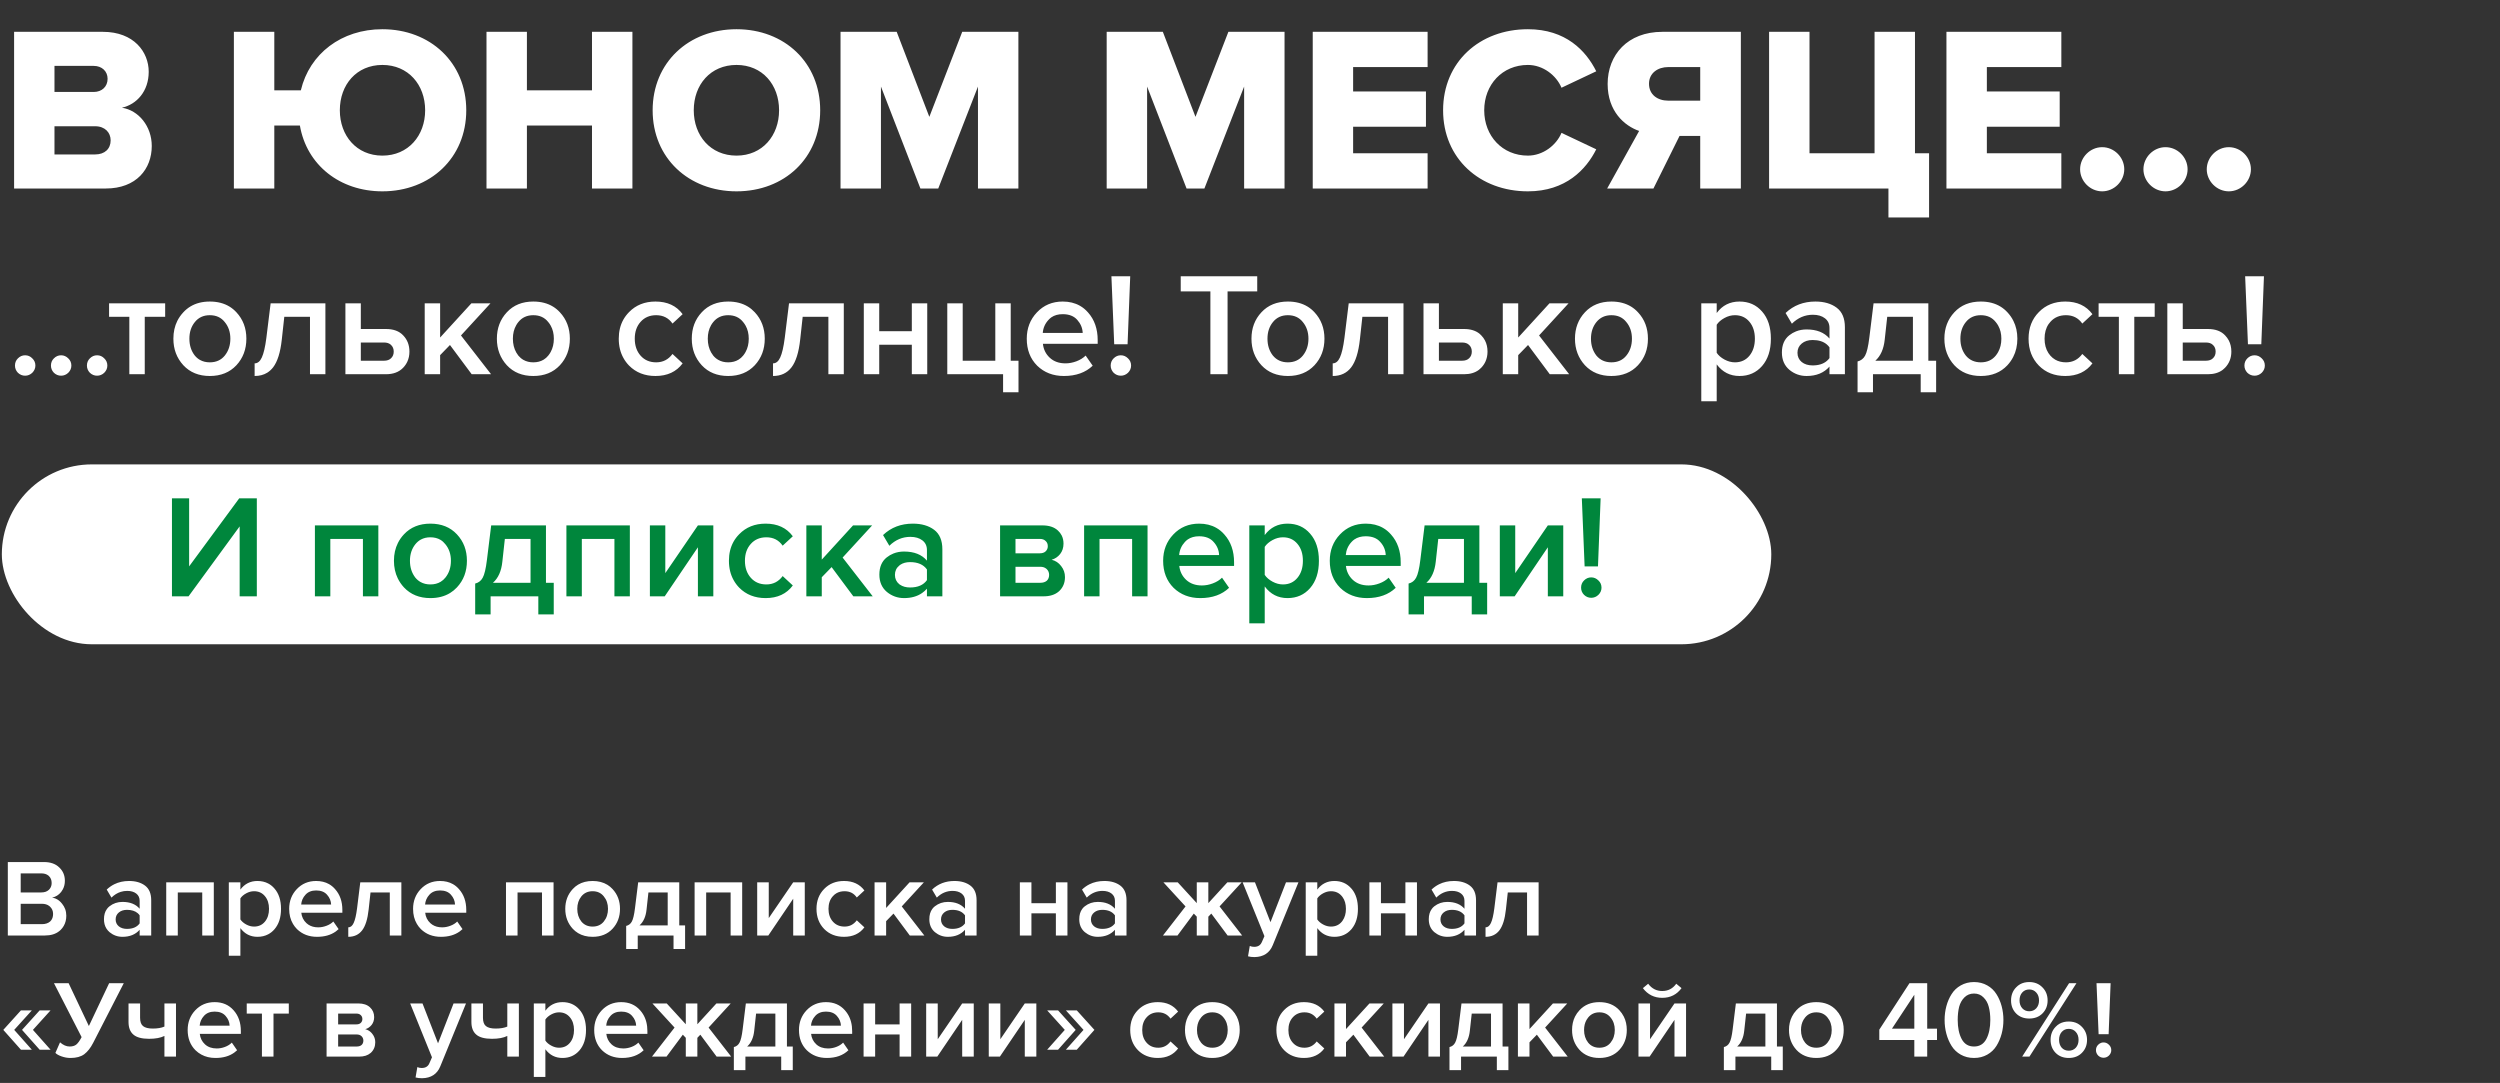
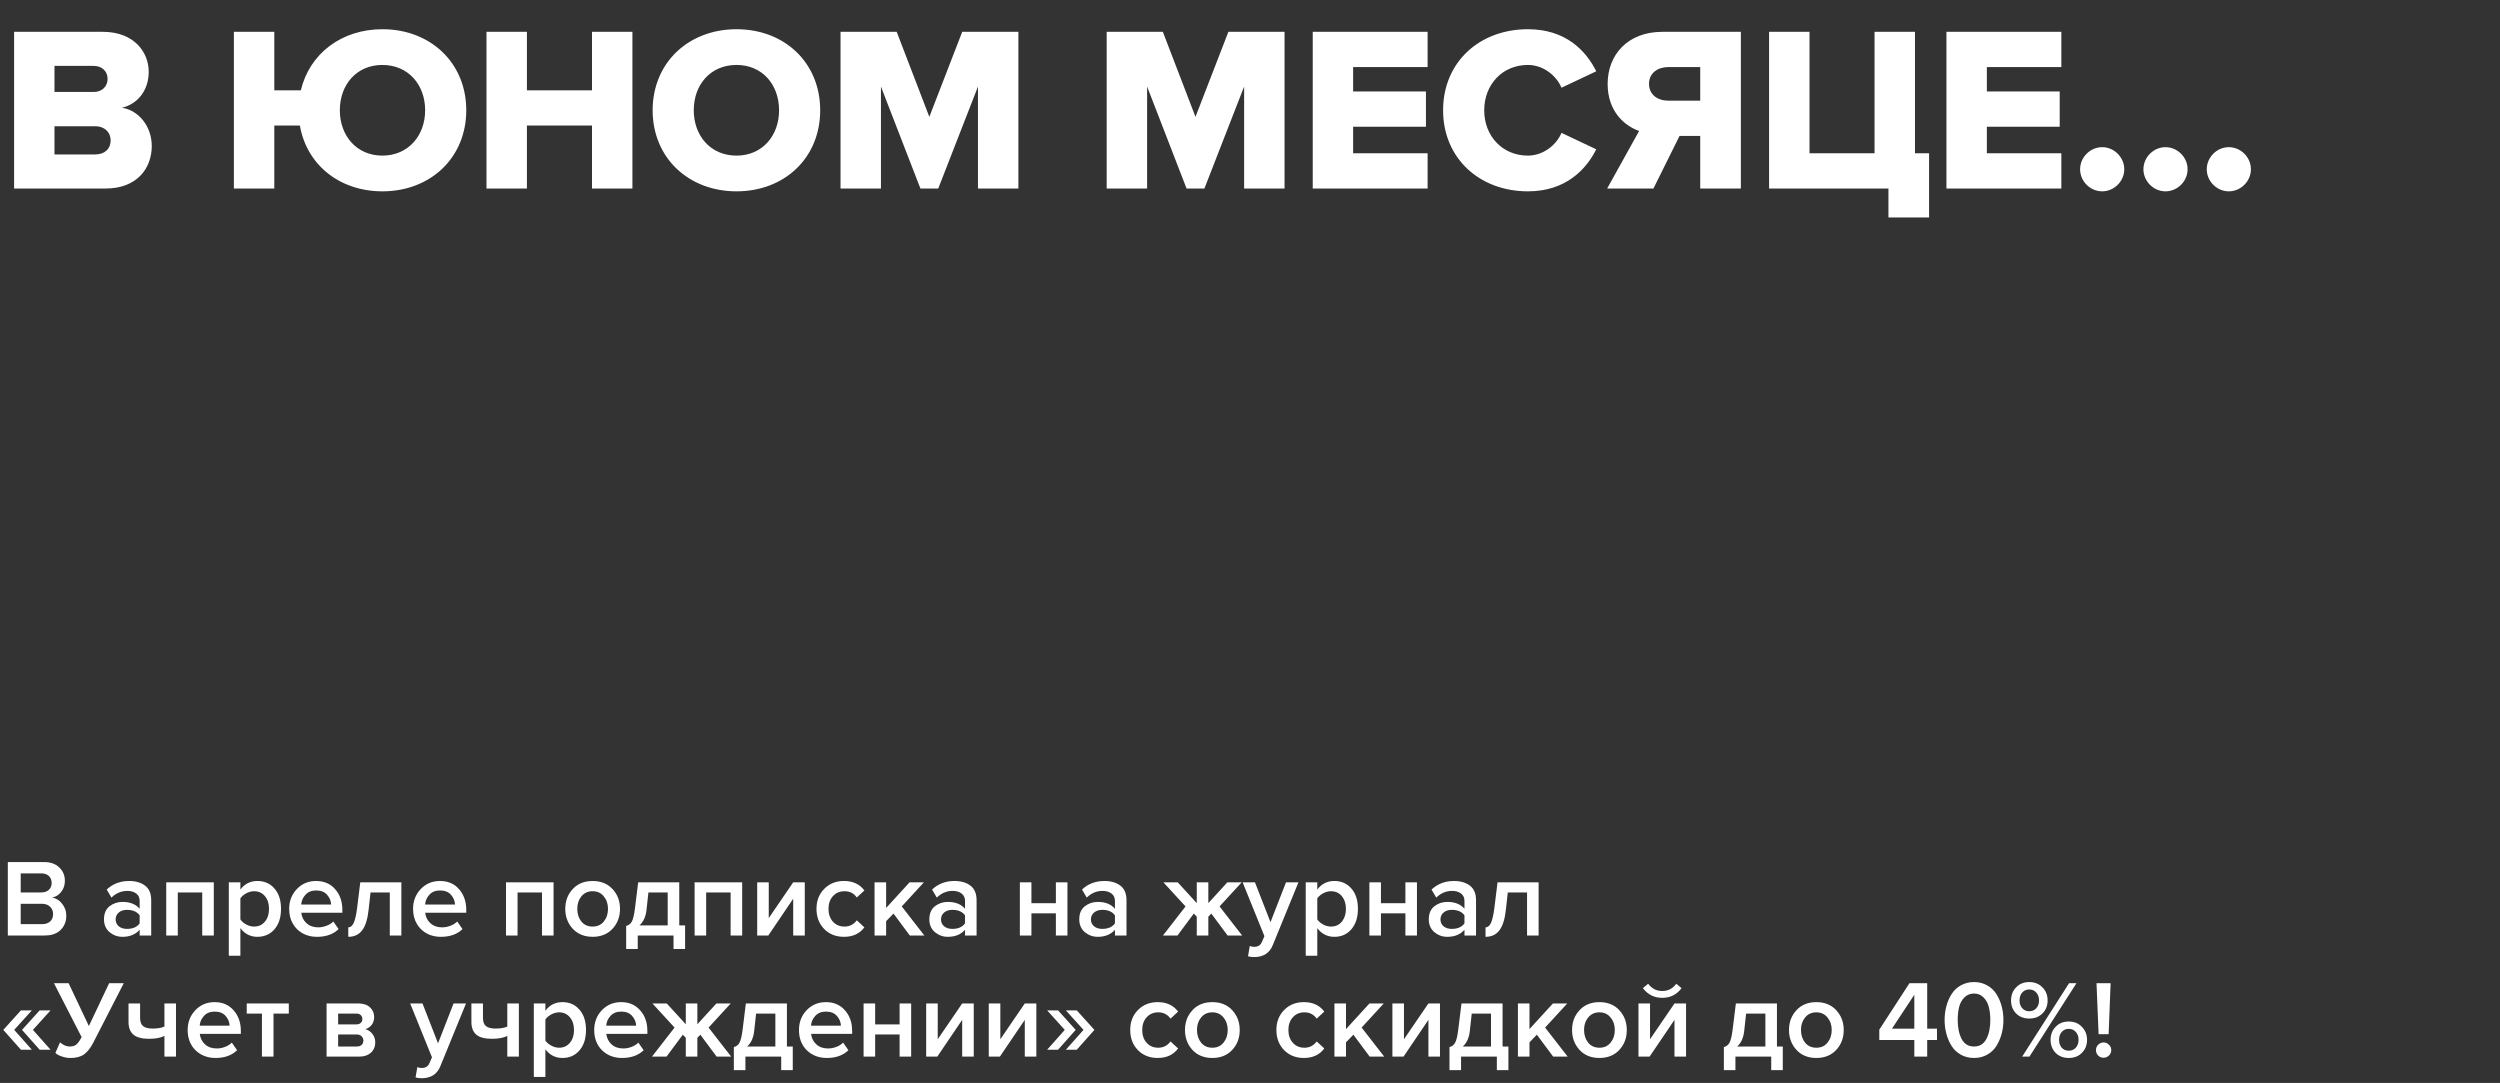
<svg xmlns="http://www.w3.org/2000/svg" width="681" height="295" viewBox="0 0 681 295" fill="none">
  <rect x="0" y="0" width="681" height="295" fill="#333333" stroke="none" />
  <desc>
			Created with Pixso.
	</desc>
  <defs />
  <path id="В апреле подписка на журнал «Учет в учреждении» со скидкой до 40%!" d="M2.13 254.83L12.24 254.83Q14.66 254.83 16.14 253.64Q16.32 253.49 16.5 253.33Q17.02 252.82 17.36 252.22Q18.06 251.02 18.06 249.43Q18.06 248.47 17.75 247.63Q17.46 246.86 16.92 246.19Q16.16 245.2 15.16 244.78Q14.7 244.58 14.19 244.51C15.17 244.31 15.99 243.8 16.65 242.98Q16.92 242.63 17.12 242.25Q17.67 241.23 17.67 239.92C17.67 238.46 17.16 237.25 16.14 236.29C15.14 235.31 13.75 234.82 11.97 234.82L2.13 234.82L2.13 254.83ZM13.32 242.38C12.82 242.86 12.13 243.1 11.25 243.1L5.64 243.1L5.64 237.91L11.25 237.91Q12.42 237.91 13.15 238.48Q13.23 238.55 13.32 238.63C13.82 239.11 14.07 239.74 14.07 240.52Q14.07 241.25 13.75 241.82Q13.58 242.12 13.32 242.38ZM38.04 254.83L41.19 254.83L41.19 245.23C41.19 243.41 40.63 242.08 39.51 241.24C38.39 240.4 36.94 239.98 35.16 239.98Q32.91 239.98 31.11 240.88Q30.01 241.43 29.07 242.32L30.36 244.51Q31.52 243.37 32.9 242.94Q33.74 242.68 34.65 242.68Q36.18 242.68 37.11 243.4C37.73 243.88 38.04 244.54 38.04 245.38L38.04 247.54C36.98 246.3 35.42 245.68 33.36 245.68C32.02 245.68 30.84 246.08 29.82 246.88Q29.43 247.19 29.14 247.59Q28.32 248.68 28.32 250.39Q28.32 251.88 28.99 252.94Q29.34 253.49 29.85 253.93C30.87 254.77 32.04 255.19 33.36 255.19C35.36 255.19 36.92 254.55 38.04 253.27L38.04 254.83ZM65.48 252.82C66.66 254.4 68.21 255.19 70.13 255.19Q71.77 255.19 73.06 254.5Q74 254.01 74.75 253.15C75.95 251.77 76.55 249.91 76.55 247.57C76.55 245.23 75.95 243.38 74.75 242.02Q74 241.15 73.06 240.66Q71.77 239.98 70.13 239.98C68.19 239.98 66.64 240.76 65.48 242.32L65.48 240.34L62.33 240.34L62.33 260.35L65.48 260.35L65.48 252.82ZM80.9 253.09C82.34 254.49 84.16 255.19 86.36 255.19Q89.43 255.19 91.46 253.74Q91.87 253.44 92.24 253.09L90.8 251.02C90.3 251.52 89.67 251.91 88.91 252.19C88.17 252.47 87.43 252.61 86.69 252.61Q85.11 252.61 84.01 251.88Q83.73 251.7 83.48 251.47C82.66 250.71 82.19 249.76 82.07 248.62L93.26 248.62L93.26 247.87C93.26 245.57 92.6 243.68 91.28 242.2Q90.54 241.35 89.62 240.83Q88.11 239.98 86.12 239.98C84 239.98 82.24 240.72 80.84 242.2C79.46 243.66 78.77 245.45 78.77 247.57Q78.77 249.93 79.81 251.68Q80.26 252.44 80.9 253.09ZM114.65 253.09C116.09 254.49 117.91 255.19 120.11 255.19Q123.18 255.19 125.21 253.74Q125.62 253.44 125.99 253.09L124.55 251.02C124.05 251.52 123.42 251.91 122.66 252.19C121.92 252.47 121.18 252.61 120.44 252.61Q118.86 252.61 117.76 251.88Q117.48 251.7 117.23 251.47C116.41 250.71 115.94 249.76 115.82 248.62L127.01 248.62L127.01 247.87C127.01 245.57 126.35 243.68 125.03 242.2Q124.29 241.35 123.37 240.83Q121.86 239.98 119.87 239.98C117.75 239.98 115.99 240.72 114.59 242.2C113.21 243.66 112.52 245.45 112.52 247.57Q112.52 249.93 113.56 251.68Q114.01 252.44 114.65 253.09ZM157.47 254.18Q159.14 255.19 161.42 255.19C163.68 255.19 165.49 254.46 166.85 253C168.21 251.54 168.89 249.73 168.89 247.57C168.89 245.43 168.21 243.63 166.85 242.17Q166.22 241.49 165.46 241.02Q163.76 239.98 161.42 239.98Q159.14 239.98 157.47 240.98Q156.67 241.46 156.02 242.17C154.66 243.63 153.98 245.43 153.98 247.57C153.98 249.71 154.66 251.52 156.02 253Q156.67 253.7 157.47 254.18ZM224.51 253.06C225.91 254.48 227.71 255.19 229.91 255.19C232.33 255.19 234.18 254.33 235.46 252.61L233.39 250.69Q232.72 251.59 231.83 252.02Q231.03 252.4 230.06 252.4C228.74 252.4 227.68 251.95 226.88 251.05C226.08 250.15 225.68 248.99 225.68 247.57C225.68 246.15 226.08 245 226.88 244.12Q227.32 243.62 227.86 243.31Q228.81 242.77 230.06 242.77Q231.18 242.77 232.04 243.23Q232.82 243.66 233.39 244.48L235.46 242.56C234.18 240.84 232.33 239.98 229.91 239.98C227.71 239.98 225.91 240.7 224.51 242.14C223.11 243.56 222.41 245.37 222.41 247.57C222.41 249.79 223.11 251.62 224.51 253.06ZM262.87 254.83L266.02 254.83L266.02 245.23C266.02 243.41 265.46 242.08 264.34 241.24C263.22 240.4 261.77 239.98 259.99 239.98C257.57 239.98 255.54 240.76 253.9 242.32L255.19 244.51C256.43 243.29 257.86 242.68 259.48 242.68C260.5 242.68 261.32 242.92 261.94 243.4C262.56 243.88 262.87 244.54 262.87 245.38L262.87 247.54C261.81 246.3 260.25 245.68 258.19 245.68C256.85 245.68 255.67 246.08 254.65 246.88Q254.25 247.19 253.96 247.59Q253.15 248.68 253.15 250.39C253.15 251.89 253.66 253.07 254.68 253.93C255.7 254.77 256.87 255.19 258.19 255.19C260.19 255.19 261.75 254.55 262.87 253.27L262.87 254.83ZM303.71 254.83L306.86 254.83L306.86 245.23C306.86 243.41 306.3 242.08 305.18 241.24C304.06 240.4 302.61 239.98 300.83 239.98Q298.57 239.98 296.77 240.88Q295.67 241.43 294.74 242.32L296.03 244.51C297.27 243.29 298.7 242.68 300.32 242.68C301.34 242.68 302.16 242.92 302.78 243.4C303.4 243.88 303.71 244.54 303.71 245.38L303.71 247.54C302.65 246.3 301.09 245.68 299.03 245.68C297.69 245.68 296.51 246.08 295.49 246.88Q295.09 247.19 294.8 247.59Q293.99 248.68 293.99 250.39C293.99 251.89 294.5 253.07 295.52 253.93C296.54 254.77 297.71 255.19 299.03 255.19C301.03 255.19 302.59 254.55 303.71 253.27L303.71 254.83ZM358.83 252.82C360.01 254.4 361.56 255.19 363.48 255.19C365.38 255.19 366.92 254.51 368.1 253.15Q368.19 253.04 368.27 252.94Q369.9 250.9 369.9 247.57Q369.9 244.21 368.26 242.2Q368.18 242.11 368.1 242.02C366.92 240.66 365.38 239.98 363.48 239.98C361.54 239.98 359.99 240.76 358.83 242.32L358.83 240.34L355.68 240.34L355.68 260.35L358.83 260.35L358.83 252.82ZM398.92 254.83L402.07 254.83L402.07 245.23C402.07 243.41 401.51 242.08 400.39 241.24C399.27 240.4 397.82 239.98 396.04 239.98Q393.79 239.98 391.99 240.88Q390.89 241.43 389.95 242.32L391.24 244.51C392.48 243.29 393.91 242.68 395.53 242.68C396.55 242.68 397.37 242.92 397.99 243.4C398.61 243.88 398.92 244.54 398.92 245.38L398.92 247.54C397.86 246.3 396.3 245.68 394.24 245.68C392.9 245.68 391.72 246.08 390.7 246.88Q390.31 247.19 390.02 247.59Q389.2 248.68 389.2 250.39C389.2 251.89 389.71 253.07 390.73 253.93C391.75 254.77 392.92 255.19 394.24 255.19C396.24 255.19 397.8 254.55 398.92 253.27L398.92 254.83ZM55.09 254.83L58.24 254.83L58.24 240.34L45.28 240.34L45.28 254.83L48.43 254.83L48.43 243.1L55.09 243.1L55.09 254.83ZM94.87 252.61L94.87 255.19C96.49 255.19 97.75 254.6 98.65 253.42C99.55 252.24 100.14 250.35 100.42 247.75L100.93 243.1L106.18 243.1L106.18 254.83L109.33 254.83L109.33 240.34L98.14 240.34L97.27 247.39C97.03 249.27 96.72 250.61 96.34 251.41C95.98 252.21 95.49 252.61 94.87 252.61ZM147.64 254.83L150.79 254.83L150.79 240.34L137.83 240.34L137.83 254.83L140.98 254.83L140.98 243.1L147.64 243.1L147.64 254.83ZM170.57 252.22L170.57 258.51L173.72 258.51L173.72 254.83L183.47 254.83L183.47 258.51L186.62 258.51L186.62 252.07L185.03 252.07L185.03 240.34L173.84 240.34L172.97 247.39C172.75 249.19 172.46 250.41 172.1 251.05C171.76 251.67 171.25 252.06 170.57 252.22ZM199.02 254.83L202.17 254.83L202.17 240.34L189.21 240.34L189.21 254.83L192.36 254.83L192.36 243.1L199.02 243.1L199.02 254.83ZM206.26 254.83L209.29 254.83L216.07 244.81L216.07 254.83L219.22 254.83L219.22 240.34L216.07 240.34L209.41 250.09L209.41 240.34L206.26 240.34L206.26 254.83ZM247.83 254.83L251.79 254.83L245.64 246.91L251.67 240.34L247.77 240.34L241.38 247.33L241.38 240.34L238.23 240.34L238.23 254.83L241.38 254.83L241.38 250.93L243.39 248.86L247.83 254.83ZM277.81 254.83L280.96 254.83L280.96 248.8L287.62 248.8L287.62 254.83L290.77 254.83L290.77 240.34L287.62 240.34L287.62 246.04L280.96 246.04L280.96 240.34L277.81 240.34L277.81 254.83ZM316.79 254.83L320.75 254.83L325.19 248.86L326 249.7L326 254.83L329.15 254.83L329.15 249.7L329.96 248.86L334.4 254.83L338.36 254.83L332.21 246.91L338.24 240.34L334.34 240.34L329.15 246.01L329.15 240.34L326 240.34L326 246.01L320.81 240.34L316.91 240.34L322.94 246.91L316.79 254.83ZM340.44 257.68L339.96 260.5Q340.74 260.71 341.73 260.71C344.19 260.67 345.85 259.57 346.71 257.44L353.7 240.34L350.31 240.34L346.08 251.2L341.85 240.34L338.49 240.34L344.43 255.01L343.71 256.66Q343.49 257.17 343.1 257.48Q342.54 257.92 341.64 257.92Q340.98 257.92 340.44 257.68ZM373.02 254.83L376.17 254.83L376.17 248.8L382.83 248.8L382.83 254.83L385.98 254.83L385.98 240.34L382.83 240.34L382.83 246.04L376.17 246.04L376.17 240.34L373.02 240.34L373.02 254.83ZM404.66 252.61L404.66 255.19C406.28 255.19 407.54 254.6 408.44 253.42C409.34 252.24 409.93 250.35 410.21 247.75L410.72 243.1L415.97 243.1L415.97 254.83L419.12 254.83L419.12 240.34L407.93 240.34L407.06 247.39Q406.7 250.21 406.13 251.41C405.77 252.21 405.28 252.61 404.66 252.61ZM89.09 243.73C89.79 244.51 90.16 245.4 90.2 246.4L82.04 246.4Q82.1 245.67 82.37 245.02Q82.66 244.32 83.21 243.73C83.91 242.95 84.88 242.56 86.12 242.56C87.42 242.56 88.41 242.95 89.09 243.73ZM122.84 243.73C123.54 244.51 123.91 245.4 123.95 246.4L115.79 246.4Q115.85 245.67 116.12 245.02Q116.41 244.32 116.96 243.73C117.66 242.95 118.63 242.56 119.87 242.56C121.17 242.56 122.16 242.95 122.84 243.73ZM72.17 251.05C71.43 251.95 70.44 252.4 69.2 252.4C68.48 252.4 67.77 252.21 67.07 251.83C66.37 251.45 65.84 250.99 65.48 250.45L65.48 244.72Q66.02 243.91 67.07 243.34C67.77 242.96 68.48 242.77 69.2 242.77C70.44 242.77 71.43 243.22 72.17 244.12C72.91 245 73.28 246.15 73.28 247.57C73.28 248.99 72.91 250.15 72.17 251.05ZM164.48 251.02C163.74 251.94 162.72 252.4 161.42 252.4C160.14 252.4 159.12 251.94 158.36 251.02C157.62 250.08 157.25 248.93 157.25 247.57C157.25 246.23 157.62 245.1 158.36 244.18C159.12 243.24 160.14 242.77 161.42 242.77C162.72 242.77 163.74 243.24 164.48 244.18C165.24 245.1 165.62 246.23 165.62 247.57C165.62 248.93 165.24 250.08 164.48 251.02ZM365.52 251.05C364.78 251.95 363.79 252.4 362.55 252.4C361.83 252.4 361.12 252.21 360.42 251.83C359.72 251.45 359.19 250.99 358.83 250.45L358.83 244.72Q359.37 243.91 360.42 243.34C361.12 242.96 361.83 242.77 362.55 242.77C363.79 242.77 364.78 243.22 365.52 244.12Q365.61 244.23 365.7 244.35Q366.63 245.62 366.63 247.57Q366.63 249.49 365.72 250.78Q365.63 250.91 365.52 251.05ZM176.12 247.75L176.63 243.1L181.88 243.1L181.88 252.07L174.2 252.07Q174.23 252.04 174.26 252.02Q175.83 250.58 176.12 247.75ZM13.63 251.03Q12.82 251.74 11.4 251.74L5.64 251.74L5.64 246.19L11.4 246.19Q12.64 246.19 13.41 246.79Q13.53 246.88 13.65 247C14.19 247.52 14.46 248.17 14.46 248.95Q14.46 249.96 13.98 250.64Q13.83 250.84 13.65 251.02Q13.64 251.02 13.63 251.03ZM38.04 251.53C37.32 252.53 36.17 253.03 34.59 253.03C33.69 253.03 32.95 252.8 32.37 252.34C31.79 251.86 31.5 251.23 31.5 250.45C31.5 249.67 31.79 249.04 32.37 248.56C32.95 248.08 33.69 247.84 34.59 247.84Q36.44 247.84 37.51 248.75Q37.81 249.01 38.04 249.34L38.04 251.53ZM262.87 251.53C262.15 252.53 261 253.03 259.42 253.03C258.52 253.03 257.78 252.8 257.2 252.34C256.62 251.86 256.33 251.23 256.33 250.45C256.33 249.67 256.62 249.04 257.2 248.56C257.78 248.08 258.52 247.84 259.42 247.84C261 247.84 262.15 248.34 262.87 249.34L262.87 251.53ZM303.71 251.53C302.99 252.53 301.84 253.03 300.26 253.03C299.36 253.03 298.62 252.8 298.04 252.34C297.46 251.86 297.17 251.23 297.17 250.45C297.17 249.67 297.46 249.04 298.04 248.56C298.62 248.08 299.36 247.84 300.26 247.84C301.84 247.84 302.99 248.34 303.71 249.34L303.71 251.53ZM398.92 251.53C398.2 252.53 397.05 253.03 395.47 253.03C394.57 253.03 393.83 252.8 393.25 252.34C392.67 251.86 392.38 251.23 392.38 250.45C392.38 249.67 392.67 249.04 393.25 248.56C393.83 248.08 394.57 247.84 395.47 247.84C397.05 247.84 398.2 248.34 398.92 249.34L398.92 251.53ZM537.72 288.19C539.06 288.19 540.26 287.89 541.32 287.29C542.38 286.69 543.22 285.89 543.84 284.89C544.46 283.89 544.93 282.79 545.25 281.59C545.57 280.39 545.73 279.14 545.73 277.84C545.73 276.54 545.57 275.29 545.25 274.09C544.93 272.89 544.46 271.79 543.84 270.82C543.22 269.82 542.38 269.01 541.32 268.42C540.26 267.82 539.06 267.51 537.72 267.51C536.38 267.51 535.18 267.82 534.12 268.42C533.06 269.01 532.22 269.82 531.6 270.82C530.98 271.79 530.51 272.89 530.19 274.09C529.87 275.29 529.71 276.54 529.71 277.84C529.71 279.14 529.87 280.39 530.19 281.59C530.51 282.79 530.98 283.89 531.6 284.89C532.22 285.89 533.06 286.69 534.12 287.29C535.18 287.89 536.38 288.19 537.72 288.19ZM549.19 276.07C550.11 276.99 551.3 277.45 552.76 277.45C554.24 277.45 555.44 276.99 556.36 276.07C557.3 275.13 557.77 273.95 557.77 272.53C557.77 271.09 557.3 269.9 556.36 268.96C555.44 268 554.24 267.51 552.76 267.51Q551.34 267.51 550.25 268.12Q549.67 268.45 549.19 268.96C548.27 269.9 547.81 271.09 547.81 272.53C547.81 273.95 548.27 275.13 549.19 276.07ZM16.77 287.76C17.55 288.04 18.36 288.19 19.2 288.19Q21.57 288.19 22.95 287.17C23.87 286.47 24.68 285.44 25.38 284.07L33.72 267.82L29.73 267.82L24.21 279.49L18.69 267.82L14.7 267.82L22.23 282.51C21.73 283.48 21.25 284.15 20.79 284.53C20.35 284.89 19.74 285.07 18.96 285.07C18.08 285.07 17.21 284.69 16.35 283.93L15.09 286.81C15.43 287.17 15.99 287.49 16.77 287.76ZM521.46 287.82L524.97 287.82L524.97 283.29L527.64 283.29L527.64 280.21L524.97 280.21L524.97 267.82L520.14 267.82L511.92 280.48L511.92 283.29L521.46 283.29L521.46 287.82ZM550.84 287.82L552.82 287.82L565.63 267.82L563.62 267.82L550.84 287.82ZM571.66 281.71L574.39 281.71L574.93 267.82L571.09 267.82L571.66 281.71ZM455.8 271.13Q457.09 270.47 458.05 269.17L456.61 267.97C455.67 269.29 454.4 269.95 452.8 269.95Q451.66 269.95 450.74 269.5Q449.72 269 448.96 267.97L447.52 269.17C448.86 270.93 450.62 271.81 452.8 271.81Q454.47 271.81 455.8 271.13ZM554.68 274.66C554.18 275.2 553.54 275.47 552.76 275.47C552 275.47 551.37 275.2 550.87 274.66C550.37 274.1 550.12 273.39 550.12 272.53C550.12 271.63 550.36 270.91 550.84 270.37C551.34 269.81 551.98 269.53 552.76 269.53C553.54 269.53 554.18 269.81 554.68 270.37C555.18 270.91 555.43 271.63 555.43 272.53C555.43 273.39 555.18 274.1 554.68 274.66ZM537.72 285.07C536.2 285.07 535.08 284.39 534.36 283.03C533.64 281.67 533.28 279.94 533.28 277.84C533.28 276.5 533.41 275.31 533.67 274.26C533.95 273.23 534.43 272.37 535.11 271.69C535.81 270.99 536.68 270.64 537.72 270.64C538.76 270.64 539.62 270.99 540.3 271.69C541 272.37 541.48 273.23 541.74 274.26C542.02 275.31 542.16 276.5 542.16 277.84C542.16 279.94 541.8 281.67 541.08 283.03C540.36 284.39 539.24 285.07 537.72 285.07ZM521.46 270.97L521.46 280.21L515.37 280.21L521.46 270.97ZM54.85 287.27Q56.53 288.19 58.71 288.19Q61.77 288.19 63.8 286.74Q64.22 286.44 64.59 286.09L63.15 284.01C62.65 284.51 62.02 284.91 61.26 285.19C60.52 285.47 59.78 285.6 59.04 285.6C57.72 285.6 56.65 285.23 55.83 284.47C55.01 283.71 54.54 282.76 54.42 281.62L65.61 281.62L65.61 280.87C65.61 278.57 64.95 276.68 63.63 275.2C62.33 273.72 60.61 272.98 58.47 272.98C56.35 272.98 54.59 273.72 53.19 275.2C51.81 276.66 51.12 278.45 51.12 280.57C51.12 282.82 51.83 284.67 53.25 286.09Q53.98 286.8 54.85 287.27ZM148.56 285.82C149.74 287.4 151.29 288.19 153.21 288.19C155.11 288.19 156.65 287.51 157.83 286.15C159.03 284.76 159.63 282.91 159.63 280.57C159.63 278.23 159.03 276.38 157.83 275.01C156.65 273.66 155.11 272.98 153.21 272.98C151.27 272.98 149.72 273.76 148.56 275.32L148.56 273.34L145.41 273.34L145.41 293.35L148.56 293.35L148.56 285.82ZM163.99 286.09C165.43 287.49 167.25 288.19 169.45 288.19C171.91 288.19 173.87 287.49 175.33 286.09L173.89 284.01C173.39 284.51 172.76 284.91 172 285.19C171.26 285.47 170.52 285.6 169.78 285.6C168.46 285.6 167.39 285.23 166.57 284.47C165.75 283.71 165.28 282.76 165.16 281.62L176.35 281.62L176.35 280.87Q176.35 278.17 175.14 276.23Q174.8 275.68 174.37 275.2C173.07 273.72 171.35 272.98 169.21 272.98C167.09 272.98 165.33 273.72 163.93 275.2C162.55 276.66 161.86 278.45 161.86 280.57C161.86 282.82 162.57 284.67 163.99 286.09ZM219.77 286.09C221.21 287.49 223.03 288.19 225.23 288.19C227.69 288.19 229.65 287.49 231.11 286.09L229.67 284.01C229.17 284.51 228.54 284.91 227.78 285.19C227.04 285.47 226.3 285.6 225.56 285.6C224.24 285.6 223.17 285.23 222.35 284.47C221.53 283.71 221.06 282.76 220.94 281.62L232.13 281.62L232.13 280.87Q232.13 278.17 230.92 276.23Q230.58 275.68 230.15 275.2C228.85 273.72 227.13 272.98 224.99 272.98C222.87 272.98 221.11 273.72 219.71 275.2C218.33 276.66 217.64 278.45 217.64 280.57C217.64 282.82 218.35 284.67 219.77 286.09ZM309.97 286.06C311.37 287.48 313.17 288.19 315.37 288.19C317.79 288.19 319.64 287.32 320.92 285.6L318.85 283.69C318.01 284.82 316.9 285.4 315.52 285.4C314.2 285.4 313.14 284.95 312.34 284.04C311.54 283.15 311.14 281.99 311.14 280.57C311.14 279.15 311.54 278 312.34 277.12C313.14 276.22 314.2 275.76 315.52 275.76C316.94 275.76 318.05 276.34 318.85 277.48L320.92 275.56C319.64 273.84 317.79 272.98 315.37 272.98C313.17 272.98 311.37 273.7 309.97 275.14C308.57 276.56 307.87 278.37 307.87 280.57C307.87 282.79 308.57 284.62 309.97 286.06ZM324.82 286C326.19 287.46 327.99 288.19 330.23 288.19C332.49 288.19 334.3 287.46 335.66 286C337.02 284.54 337.7 282.73 337.7 280.57Q337.7 278.54 336.89 276.93Q336.41 275.98 335.66 275.17C334.3 273.71 332.49 272.98 330.23 272.98C327.99 272.98 326.19 273.71 324.82 275.17Q324.07 275.98 323.59 276.93Q322.79 278.54 322.79 280.57C322.79 282.71 323.47 284.51 324.82 286ZM349.79 286.06C351.19 287.48 352.99 288.19 355.19 288.19C357.61 288.19 359.46 287.32 360.74 285.6L358.67 283.69C357.83 284.82 356.72 285.4 355.34 285.4C354.02 285.4 352.96 284.95 352.16 284.04C351.36 283.15 350.96 281.99 350.96 280.57C350.96 279.15 351.36 278 352.16 277.12C352.96 276.22 354.02 275.76 355.34 275.76C356.76 275.76 357.87 276.34 358.67 277.48L360.74 275.56C359.46 273.84 357.61 272.98 355.19 272.98C352.99 272.98 351.19 273.7 349.79 275.14C348.39 276.56 347.69 278.37 347.69 280.57C347.69 282.79 348.39 284.62 349.79 286.06ZM430.27 286C431.63 287.46 433.43 288.19 435.67 288.19C437.93 288.19 439.74 287.46 441.1 286C442.46 284.54 443.14 282.73 443.14 280.57Q443.14 278.54 442.33 276.93Q441.85 275.98 441.1 275.17C439.74 273.71 437.93 272.98 435.67 272.98C433.43 272.98 431.63 273.71 430.27 275.17Q429.51 275.98 429.03 276.93Q428.23 278.54 428.23 280.57C428.23 282.71 428.91 284.51 430.27 286ZM489.36 286C490.72 287.46 492.52 288.19 494.76 288.19C497.02 288.19 498.83 287.46 500.19 286C501.55 284.54 502.23 282.73 502.23 280.57Q502.23 278.54 501.42 276.93Q500.94 275.98 500.19 275.17C498.83 273.71 497.02 272.98 494.76 272.98C492.52 272.98 490.72 273.71 489.36 275.17Q488.6 275.98 488.13 276.93Q487.32 278.54 487.32 280.57C487.32 282.71 488 284.51 489.36 286ZM38.16 273.34L35.01 273.34L35.01 278.38C35.01 279.92 35.45 281.07 36.33 281.82C37.21 282.59 38.64 282.97 40.62 282.97C42.36 282.97 43.75 282.71 44.79 282.19L44.79 287.82L47.94 287.82L47.94 273.34L44.79 273.34L44.79 279.64C43.97 280 42.91 280.18 41.61 280.18C40.41 280.18 39.53 279.96 38.97 279.51C38.43 279.07 38.16 278.32 38.16 277.24L38.16 273.34ZM71.35 287.82L74.5 287.82L74.5 276.1L78.67 276.1L78.67 273.34L67.21 273.34L67.21 276.1L71.35 276.1L71.35 287.82ZM88.96 287.82L97.84 287.82Q99.8 287.82 100.93 286.85Q100.99 286.8 101.05 286.75C101.83 286.01 102.22 285.06 102.22 283.9C102.22 283.06 101.96 282.31 101.44 281.65Q100.94 280.99 100.27 280.64Q99.9 280.45 99.49 280.35C100.19 280.16 100.77 279.76 101.23 279.19C101.69 278.6 101.92 277.9 101.92 277.06C101.92 275.98 101.54 275.09 100.78 274.39C100.02 273.69 98.97 273.34 97.63 273.34L88.96 273.34L88.96 287.82ZM113.68 290.68L113.2 293.5C113.72 293.64 114.31 293.71 114.97 293.71C117.43 293.67 119.09 292.57 119.95 290.44L126.94 273.34L123.55 273.34L119.32 284.2L115.09 273.34L111.73 273.34L117.67 288.01L116.95 289.66C116.59 290.5 115.9 290.92 114.88 290.92C114.44 290.92 114.04 290.84 113.68 290.68ZM131.56 273.34L128.41 273.34L128.41 278.38C128.41 279.92 128.85 281.07 129.73 281.82C130.61 282.59 132.04 282.97 134.02 282.97C135.76 282.97 137.15 282.71 138.19 282.19L138.19 287.82L141.34 287.82L141.34 273.34L138.19 273.34L138.19 279.64C137.37 280 136.31 280.18 135.01 280.18C133.81 280.18 132.93 279.96 132.37 279.51C131.83 279.07 131.56 278.32 131.56 277.24L131.56 273.34ZM177.6 287.82L181.56 287.82L186 281.85L186.81 282.7L186.81 287.82L189.96 287.82L189.96 282.7L190.77 281.85L195.21 287.82L199.17 287.82L193.02 279.91L199.05 273.34L195.15 273.34L189.96 279.01L189.96 273.34L186.81 273.34L186.81 279.01L181.62 273.34L177.72 273.34L183.75 279.91L177.6 287.82ZM199.9 285.22L199.9 291.51L203.05 291.51L203.05 287.82L212.8 287.82L212.8 291.51L215.95 291.51L215.95 285.07L214.36 285.07L214.36 273.34L203.17 273.34L202.3 280.39C202.08 282.19 201.79 283.41 201.43 284.04C201.09 284.67 200.58 285.06 199.9 285.22ZM235.24 287.82L238.39 287.82L238.39 281.79L245.05 281.79L245.05 287.82L248.2 287.82L248.2 273.34L245.05 273.34L245.05 279.04L238.39 279.04L238.39 273.34L235.24 273.34L235.24 287.82ZM252.29 287.82L255.32 287.82L262.1 277.81L262.1 287.82L265.25 287.82L265.25 273.34L262.1 273.34L255.44 283.09L255.44 273.34L252.29 273.34L252.29 287.82ZM269.34 287.82L272.37 287.82L279.15 277.81L279.15 287.82L282.3 287.82L282.3 273.34L279.15 273.34L272.49 283.09L272.49 273.34L269.34 273.34L269.34 287.82ZM373.1 287.82L377.06 287.82L370.91 279.91L376.94 273.34L373.04 273.34L366.65 280.32L366.65 273.34L363.5 273.34L363.5 287.82L366.65 287.82L366.65 283.93L368.66 281.85L373.1 287.82ZM379.29 287.82L382.32 287.82L389.1 277.81L389.1 287.82L392.25 287.82L392.25 273.34L389.1 273.34L382.44 283.09L382.44 273.34L379.29 273.34L379.29 287.82ZM394.84 285.22L394.84 291.51L397.99 291.51L397.99 287.82L407.74 287.82L407.74 291.51L410.89 291.51L410.89 285.07L409.3 285.07L409.3 273.34L398.11 273.34L397.24 280.39C397.02 282.19 396.73 283.41 396.37 284.04C396.03 284.67 395.52 285.06 394.84 285.22ZM423.08 287.82L427.04 287.82L420.89 279.91L426.92 273.34L423.02 273.34L416.63 280.32L416.63 273.34L413.48 273.34L413.48 287.82L416.63 287.82L416.63 283.93L418.64 281.85L423.08 287.82ZM446.32 287.82L449.35 287.82L456.13 277.81L456.13 287.82L459.28 287.82L459.28 273.34L456.13 273.34L449.47 283.09L449.47 273.34L446.32 273.34L446.32 287.82ZM469.58 285.22L469.58 291.51L472.73 291.51L472.73 287.82L482.48 287.82L482.48 291.51L485.63 291.51L485.63 285.07L484.04 285.07L484.04 273.34L472.85 273.34L471.98 280.39C471.76 282.19 471.47 283.41 471.11 284.04C470.77 284.67 470.26 285.06 469.58 285.22ZM5.7 285.94L8.67 285.94L3.87 280.54L8.67 275.23L5.7 275.23L0.9 280.54L5.7 285.94ZM10.8 285.94L13.77 285.94L8.97 280.54L13.77 275.23L10.8 275.23L6 280.54L10.8 285.94ZM288.22 285.94L293.02 280.54L288.22 275.23L285.25 275.23L290.05 280.54L285.25 285.94L288.22 285.94ZM293.32 285.94L298.12 280.54L293.32 275.23L290.35 275.23L295.15 280.54L290.35 285.94L293.32 285.94ZM61.44 276.73C62.14 277.51 62.51 278.4 62.55 279.4L54.39 279.4C54.47 278.38 54.86 277.49 55.56 276.73C56.26 275.95 57.23 275.56 58.47 275.56C59.77 275.56 60.76 275.95 61.44 276.73ZM172.18 276.73C172.88 277.51 173.25 278.4 173.29 279.4L165.13 279.4Q165.19 278.67 165.45 278.02Q165.75 277.32 166.3 276.73C167 275.95 167.97 275.56 169.21 275.56C170.51 275.56 171.5 275.95 172.18 276.73ZM227.96 276.73C228.66 277.51 229.03 278.4 229.07 279.4L220.91 279.4Q220.97 278.67 221.24 278.02Q221.53 277.32 222.08 276.73C222.78 275.95 223.75 275.56 224.99 275.56C226.29 275.56 227.28 275.95 227.96 276.73ZM155.25 284.04C154.51 284.95 153.52 285.4 152.28 285.4C151.56 285.4 150.85 285.21 150.15 284.82C149.45 284.45 148.92 283.99 148.56 283.45L148.56 277.72C148.92 277.18 149.45 276.72 150.15 276.34C150.85 275.96 151.56 275.76 152.28 275.76C153.52 275.76 154.51 276.22 155.25 277.12C155.99 278 156.36 279.15 156.36 280.57C156.36 281.99 155.99 283.15 155.25 284.04ZM333.29 284.01C332.55 284.94 331.53 285.4 330.23 285.4C328.95 285.4 327.93 284.94 327.17 284.01C326.43 283.07 326.06 281.93 326.06 280.57Q326.06 279 326.73 277.82Q326.92 277.48 327.17 277.18C327.93 276.24 328.95 275.76 330.23 275.76C331.53 275.76 332.55 276.24 333.29 277.18C334.05 278.1 334.43 279.23 334.43 280.57C334.43 281.93 334.05 283.07 333.29 284.01ZM438.73 284.01C437.99 284.94 436.97 285.4 435.67 285.4C434.39 285.4 433.37 284.94 432.61 284.01C431.87 283.07 431.5 281.93 431.5 280.57Q431.5 279 432.17 277.82Q432.36 277.48 432.61 277.18C433.37 276.24 434.39 275.76 435.67 275.76C436.97 275.76 437.99 276.24 438.73 277.18C439.49 278.1 439.87 279.23 439.87 280.57C439.87 281.93 439.49 283.07 438.73 284.01ZM497.82 284.01C497.08 284.94 496.06 285.4 494.76 285.4C493.48 285.4 492.46 284.94 491.7 284.01C490.96 283.07 490.59 281.93 490.59 280.57Q490.59 279 491.26 277.82Q491.45 277.48 491.7 277.18C492.46 276.24 493.48 275.76 494.76 275.76C496.06 275.76 497.08 276.24 497.82 277.18C498.58 278.1 498.96 279.23 498.96 280.57C498.96 281.93 498.58 283.07 497.82 284.01ZM98.26 278.65C97.98 278.91 97.59 279.04 97.09 279.04L92.11 279.04L92.11 276.1L97.09 276.1C97.59 276.1 97.98 276.24 98.26 276.51C98.56 276.78 98.71 277.14 98.71 277.6C98.71 278.01 98.56 278.37 98.26 278.65ZM205.45 280.75L205.96 276.1L211.21 276.1L211.21 285.07L203.53 285.07C204.61 284.1 205.25 282.67 205.45 280.75ZM400.39 280.75L400.9 276.1L406.15 276.1L406.15 285.07L398.47 285.07C399.55 284.1 400.19 282.67 400.39 280.75ZM475.13 280.75L475.64 276.1L480.89 276.1L480.89 285.07L473.21 285.07C474.29 284.1 474.93 282.67 475.13 280.75ZM563.53 288.19C564.99 288.19 566.18 287.73 567.1 286.81C568.04 285.87 568.51 284.69 568.51 283.26C568.51 281.85 568.04 280.66 567.1 279.7Q566.61 279.19 566.03 278.86Q564.95 278.26 563.53 278.26Q562.1 278.26 561.02 278.86Q560.44 279.19 559.96 279.7C559.04 280.64 558.58 281.82 558.58 283.26C558.58 284.69 559.04 285.87 559.96 286.81C560.88 287.73 562.07 288.19 563.53 288.19ZM563.53 286.21C562.75 286.21 562.11 285.94 561.61 285.4C561.13 284.84 560.89 284.13 560.89 283.26C560.89 282.37 561.13 281.65 561.61 281.1C562.11 280.54 562.75 280.26 563.53 280.26C564.31 280.26 564.95 280.54 565.45 281.1C565.95 281.65 566.2 282.37 566.2 283.26C566.2 284.13 565.95 284.84 565.45 285.4C564.95 285.94 564.31 286.21 563.53 286.21ZM98.5 284.65C98.18 284.93 97.74 285.07 97.18 285.07L92.11 285.07L92.11 281.79L97.18 281.79C97.74 281.79 98.18 281.96 98.5 282.28C98.82 282.6 98.98 282.99 98.98 283.45C98.98 283.95 98.82 284.35 98.5 284.65ZM573.01 288.13C573.57 288.13 574.06 287.93 574.48 287.53C574.9 287.1 575.11 286.62 575.11 286.06C575.11 285.48 574.9 284.99 574.48 284.59C574.06 284.17 573.57 283.96 573.01 283.96Q572.67 283.96 572.37 284.06Q571.92 284.21 571.54 284.59C571.14 284.99 570.94 285.48 570.94 286.06C570.94 286.62 571.14 287.1 571.54 287.53C571.96 287.93 572.45 288.13 573.01 288.13Z" fill="#FFFFFF" fill-opacity="1" fill-rule="evenodd" />
  <path id="В юном месяце..." d="M81.69 34.2C83.55 44.95 92.57 52.12 104.16 52.12C117.21 52.12 127.01 43.03 127.01 30.04C127.01 17.05 117.21 7.96 104.16 7.96C93.02 7.96 84.32 14.62 81.95 24.6L74.72 24.6L74.72 8.67L63.71 8.67L63.71 51.35L74.72 51.35L74.72 34.2L81.69 34.2ZM177.78 30.04C177.78 43.03 187.58 52.12 200.63 52.12C213.69 52.12 223.42 43.03 223.42 30.04C223.42 17.05 213.69 7.96 200.63 7.96C187.58 7.96 177.78 17.05 177.78 30.04ZM393.1 30.04C393.1 43.16 403.08 52.12 416.2 52.12C426.5 52.12 432.07 46.17 434.82 40.67L425.35 36.19C423.94 39.58 420.3 42.39 416.2 42.39C409.22 42.39 404.3 37.02 404.3 30.04C404.3 23.07 409.22 17.69 416.2 17.69C420.3 17.69 423.94 20.51 425.35 23.9L434.82 19.42C432.01 13.79 426.5 7.96 416.2 7.96C403.08 7.96 393.1 16.86 393.1 30.04ZM3.84 51.35L28.8 51.35C37.18 51.35 41.34 45.98 41.34 39.77C41.34 34.39 37.75 30.04 33.21 29.34C37.24 28.44 40.51 24.86 40.51 19.55C40.51 14.17 36.48 8.67 28.03 8.67L3.84 8.67L3.84 51.35ZM161.26 51.35L172.27 51.35L172.27 8.67L161.26 8.67L161.26 24.6L143.53 24.6L143.53 8.67L132.52 8.67L132.52 51.35L143.53 51.35L143.53 34.2L161.26 34.2L161.26 51.35ZM266.4 51.35L277.41 51.35L277.41 8.67L262.11 8.67L253.15 31.83L244.26 8.67L228.96 8.67L228.96 51.35L239.97 51.35L239.97 23.58L250.72 51.35L255.58 51.35L266.4 23.58L266.4 51.35ZM338.9 51.35L349.91 51.35L349.91 8.67L334.61 8.67L325.65 31.83L316.76 8.67L301.46 8.67L301.46 51.35L312.47 51.35L312.47 23.58L323.22 51.35L328.08 51.35L338.9 23.58L338.9 51.35ZM357.59 51.35L388.88 51.35L388.88 41.75L368.59 41.75L368.59 34.52L388.43 34.52L388.43 24.92L368.59 24.92L368.59 18.27L388.88 18.27L388.88 8.67L357.59 8.67L357.59 51.35ZM437.79 51.35L450.4 51.35L457.51 37.02L463.14 37.02L463.14 51.35L474.21 51.35L474.21 8.67L452.83 8.67C443.36 8.67 437.92 14.94 437.92 22.87C437.92 30.3 442.47 34.27 446.5 35.67L437.79 51.35ZM514.41 51.35L514.41 59.23L525.48 59.23L525.48 41.75L521.64 41.75L521.64 8.67L510.63 8.67L510.63 41.75L492.91 41.75L492.91 8.67L481.9 8.67L481.9 51.35L514.41 51.35ZM530.21 51.35L561.51 51.35L561.51 41.75L541.22 41.75L541.22 34.52L561.06 34.52L561.06 24.92L541.22 24.92L541.22 18.27L561.51 18.27L561.51 8.67L530.21 8.67L530.21 51.35ZM115.81 30.04C115.81 36.95 111.2 42.39 104.16 42.39C97.12 42.39 92.57 36.95 92.57 30.04C92.57 23.07 97.12 17.69 104.16 17.69C111.2 17.69 115.81 23.07 115.81 30.04ZM212.22 30.04C212.22 36.95 207.67 42.39 200.63 42.39C193.53 42.39 188.98 36.95 188.98 30.04C188.98 23.07 193.53 17.69 200.63 17.69C207.67 17.69 212.22 23.07 212.22 30.04ZM29.31 21.47C29.31 23.58 27.77 25.05 25.53 25.05L14.84 25.05L14.84 17.95L25.53 17.95C27.77 17.95 29.31 19.42 29.31 21.47ZM463.14 27.42L454.43 27.42C451.55 27.42 449.19 25.82 449.19 22.81C449.19 19.93 451.55 18.27 454.43 18.27L463.14 18.27L463.14 27.42ZM30.14 38.23C30.14 40.54 28.54 42.07 25.92 42.07L14.84 42.07L14.84 34.39L25.92 34.39C28.6 34.39 30.14 36.12 30.14 38.23ZM566.62 46.11C566.62 49.37 569.37 52.12 572.63 52.12C575.9 52.12 578.65 49.37 578.65 46.11C578.65 42.84 575.9 40.09 572.63 40.09C569.37 40.09 566.62 42.84 566.62 46.11ZM583.87 46.11C583.87 49.37 586.62 52.12 589.88 52.12C593.15 52.12 595.9 49.37 595.9 46.11C595.9 42.84 593.15 40.09 589.88 40.09C586.62 40.09 583.87 42.84 583.87 46.11ZM601.12 46.11C601.12 49.37 603.87 52.12 607.13 52.12C610.4 52.12 613.15 49.37 613.15 46.11C613.15 42.84 610.4 40.09 607.13 40.09C603.87 40.09 601.12 42.84 601.12 46.11Z" fill="#FFFFFF" fill-opacity="1" fill-rule="evenodd" />
-   <path id="…только солнце! Только радость!" d="M303.51 93.78L307.15 93.78L307.87 75.26L302.75 75.26L303.51 93.78ZM329.71 101.94L334.39 101.94L334.39 79.37L342.47 79.37L342.47 75.26L321.63 75.26L321.63 79.37L329.71 79.37L329.71 101.94ZM612.34 93.78L615.98 93.78L616.7 75.26L611.58 75.26L612.34 93.78ZM49.95 99.5C51.76 101.44 54.16 102.42 57.15 102.42C60.16 102.42 62.57 101.44 64.39 99.5C66.2 97.55 67.11 95.14 67.11 92.26C67.11 89.4 66.2 87 64.39 85.06Q63.55 84.15 62.54 83.53Q60.27 82.14 57.15 82.14Q54.11 82.14 51.88 83.48Q50.82 84.12 49.95 85.06Q48.94 86.14 48.3 87.41Q47.23 89.56 47.23 92.26C47.23 95.11 48.13 97.52 49.95 99.5ZM138.07 99.5C139.88 101.44 142.28 102.42 145.27 102.42C148.28 102.42 150.7 101.44 152.51 99.5C154.32 97.55 155.23 95.14 155.23 92.26C155.23 89.4 154.32 87 152.51 85.06Q151.67 84.15 150.66 83.53Q148.4 82.14 145.27 82.14C142.28 82.14 139.88 83.11 138.07 85.06C136.26 87 135.35 89.4 135.35 92.26C135.35 95.11 136.26 97.52 138.07 99.5ZM171.35 99.58C173.22 101.47 175.62 102.42 178.55 102.42C181.78 102.42 184.25 101.27 185.95 98.98L183.19 96.42C182.07 97.94 180.59 98.7 178.75 98.7C176.99 98.7 175.58 98.1 174.51 96.9C173.45 95.7 172.91 94.15 172.91 92.26C172.91 90.36 173.45 88.83 174.51 87.66C175.58 86.46 176.99 85.86 178.75 85.86C180.65 85.86 182.13 86.62 183.19 88.14L185.95 85.58C184.25 83.28 181.78 82.14 178.55 82.14C175.62 82.14 173.22 83.1 171.35 85.02Q170.43 85.96 169.8 87.07Q168.55 89.32 168.55 92.26Q168.55 95.25 169.83 97.53Q170.44 98.64 171.35 99.58ZM191.16 99.5C192.97 101.44 195.37 102.42 198.36 102.42C201.37 102.42 203.78 101.44 205.6 99.5C207.41 97.55 208.32 95.14 208.32 92.26C208.32 89.4 207.41 87 205.6 85.06Q204.76 84.15 203.75 83.53Q201.48 82.14 198.36 82.14C195.37 82.14 192.97 83.11 191.16 85.06C189.34 87 188.44 89.4 188.44 92.26C188.44 95.11 189.34 97.52 191.16 99.5ZM282.53 99.62C284.45 101.48 286.87 102.42 289.81 102.42C293.09 102.42 295.7 101.48 297.65 99.62L295.73 96.86C295.06 97.52 294.22 98.04 293.21 98.42C292.22 98.79 291.23 98.98 290.25 98.98C288.49 98.98 287.06 98.47 285.97 97.46C284.87 96.44 284.25 95.18 284.09 93.66L299.01 93.66L299.01 92.66C299.01 89.59 298.13 87.07 296.37 85.1Q295.38 83.97 294.15 83.28Q292.14 82.14 289.49 82.14C286.66 82.14 284.31 83.12 282.45 85.1C280.61 87.04 279.69 89.43 279.69 92.26C279.69 95.27 280.63 97.72 282.53 99.62ZM343.62 99.5C345.43 101.44 347.83 102.42 350.82 102.42C353.83 102.42 356.24 101.44 358.06 99.5C359.87 97.55 360.78 95.14 360.78 92.26C360.78 89.4 359.87 87 358.06 85.06Q357.22 84.15 356.21 83.53Q353.94 82.14 350.82 82.14C347.83 82.14 345.43 83.11 343.62 85.06C341.8 87 340.9 89.4 340.9 92.26C340.9 95.11 341.8 97.52 343.62 99.5ZM431.74 99.5C433.56 101.44 435.96 102.42 438.94 102.42C441.96 102.42 444.37 101.44 446.18 99.5C448 97.55 448.9 95.14 448.9 92.26C448.9 89.4 448 87 446.18 85.06Q445.34 84.15 444.33 83.53Q442.07 82.14 438.94 82.14C435.96 82.14 433.56 83.11 431.74 85.06C429.93 87 429.02 89.4 429.02 92.26C429.02 95.11 429.93 97.52 431.74 99.5ZM467.63 99.26C469.2 101.36 471.27 102.42 473.83 102.42C476.36 102.42 478.41 101.51 479.99 99.7C481.59 97.86 482.39 95.38 482.39 92.26C482.39 89.14 481.59 86.67 479.99 84.86C478.41 83.04 476.36 82.14 473.83 82.14C471.24 82.14 469.17 83.18 467.63 85.26L467.63 82.62L463.43 82.62L463.43 109.3L467.63 109.3L467.63 99.26ZM498.35 101.94L502.55 101.94L502.55 89.14C502.55 86.71 501.8 84.94 500.31 83.82C498.82 82.7 496.88 82.14 494.51 82.14C491.28 82.14 488.58 83.18 486.39 85.26L488.11 88.18C489.76 86.55 491.67 85.74 493.83 85.74C495.19 85.74 496.28 86.06 497.11 86.7C497.94 87.34 498.35 88.22 498.35 89.34L498.35 92.22C496.94 90.56 494.86 89.74 492.11 89.74Q490.56 89.74 489.23 90.27Q488.25 90.66 487.39 91.34C486.06 92.4 485.39 93.96 485.39 96.02C485.39 98.02 486.07 99.59 487.43 100.74C488.79 101.86 490.35 102.42 492.11 102.42C494.78 102.42 496.86 101.56 498.35 99.86L498.35 101.94ZM532.37 99.5C534.18 101.44 536.58 102.42 539.57 102.42C542.58 102.42 544.99 101.44 546.81 99.5Q547.77 98.46 548.39 97.25Q549.53 95.05 549.53 92.26Q549.53 89.56 548.45 87.41Q547.82 86.14 546.81 85.06Q545.97 84.15 544.96 83.53Q542.69 82.14 539.57 82.14C536.58 82.14 534.18 83.11 532.37 85.06C530.56 87 529.65 89.4 529.65 92.26C529.65 95.11 530.56 97.52 532.37 99.5ZM555.38 99.58C557.24 101.47 559.64 102.42 562.58 102.42C565.8 102.42 568.27 101.27 569.98 98.98L567.22 96.42C566.1 97.94 564.62 98.7 562.78 98.7Q561.1 98.7 559.84 97.97Q559.12 97.55 558.54 96.9Q558.24 96.56 557.99 96.18Q556.94 94.56 556.94 92.26Q556.94 89.92 558.02 88.31Q558.25 87.97 558.54 87.66C559.6 86.46 561.02 85.86 562.78 85.86C564.67 85.86 566.15 86.62 567.22 88.14L569.98 85.58C568.27 83.28 565.8 82.14 562.58 82.14C559.64 82.14 557.24 83.1 555.38 85.02C553.51 86.91 552.58 89.32 552.58 92.26C552.58 95.22 553.51 97.66 555.38 99.58ZM35.23 101.94L39.43 101.94L39.43 86.3L44.99 86.3L44.99 82.62L29.71 82.62L29.71 86.3L35.23 86.3L35.23 101.94ZM69.36 98.98L69.36 102.42Q71.33 102.42 72.77 101.54Q73.69 100.97 74.4 100.06Q76.2 97.7 76.76 92.5L77.44 86.3L84.44 86.3L84.44 101.94L88.64 101.94L88.64 82.62L73.72 82.62L72.56 92.02C72.24 94.52 71.82 96.31 71.32 97.38C70.84 98.44 70.18 98.98 69.36 98.98ZM98.29 82.62L94.09 82.62L94.09 101.94L105.13 101.94C107.13 101.94 108.69 101.35 109.81 100.18Q110.54 99.42 110.96 98.51Q111.53 97.28 111.53 95.78C111.53 94.02 110.97 92.55 109.85 91.38C108.76 90.2 107.18 89.62 105.13 89.62L98.29 89.62L98.29 82.62ZM128.49 101.94L133.77 101.94L125.57 91.38L133.61 82.62L128.41 82.62L119.89 91.94L119.89 82.62L115.69 82.62L115.69 101.94L119.89 101.94L119.89 96.74L122.57 93.98L128.49 101.94ZM210.57 98.98L210.57 102.42C212.73 102.42 214.41 101.63 215.61 100.06Q217.41 97.7 217.97 92.5L218.65 86.3L225.65 86.3L225.65 101.94L229.85 101.94L229.85 82.62L214.93 82.62L213.77 92.02C213.45 94.52 213.03 96.31 212.53 97.38C212.05 98.44 211.39 98.98 210.57 98.98ZM235.3 101.94L239.5 101.94L239.5 93.9L248.38 93.9L248.38 101.94L252.58 101.94L252.58 82.62L248.38 82.62L248.38 90.22L239.5 90.22L239.5 82.62L235.3 82.62L235.3 101.94ZM273.24 101.94L273.24 106.86L277.44 106.86L277.44 98.26L275.32 98.26L275.32 82.62L271.12 82.62L271.12 98.26L262.24 98.26L262.24 82.62L258.04 82.62L258.04 101.94L273.24 101.94ZM363.03 98.98L363.03 102.42C365.19 102.42 366.87 101.63 368.07 100.06C369.27 98.48 370.05 95.96 370.43 92.5L371.11 86.3L378.11 86.3L378.11 101.94L382.31 101.94L382.31 82.62L367.39 82.62L366.23 92.02C365.91 94.52 365.49 96.31 364.99 97.38C364.51 98.44 363.85 98.98 363.03 98.98ZM391.96 82.62L387.76 82.62L387.76 101.94L398.8 101.94Q401.26 101.94 402.83 100.76Q403.18 100.5 403.48 100.18Q404.21 99.42 404.63 98.51Q405.2 97.28 405.2 95.78Q405.2 94.07 404.5 92.73Q404.12 92 403.52 91.38Q403.29 91.12 403.03 90.91Q401.44 89.62 398.8 89.62L391.96 89.62L391.96 82.62ZM422.16 101.94L427.44 101.94L419.24 91.38L427.28 82.62L422.08 82.62L413.56 91.94L413.56 82.62L409.36 82.62L409.36 101.94L413.56 101.94L413.56 96.74L416.24 93.98L422.16 101.94ZM506 98.46L506 106.86L510.2 106.86L510.2 101.94L523.2 101.94L523.2 106.86L527.4 106.86L527.4 98.26L525.28 98.26L525.28 82.62L510.36 82.62L509.2 92.02C508.9 94.42 508.52 96.04 508.04 96.9C507.58 97.72 506.9 98.24 506 98.46ZM577.18 101.94L581.38 101.94L581.38 86.3L586.94 86.3L586.94 82.62L571.66 82.62L571.66 86.3L577.18 86.3L577.18 101.94ZM594.58 82.62L590.38 82.62L590.38 101.94L601.42 101.94Q603.87 101.94 605.45 100.76Q605.79 100.5 606.1 100.18C607.25 98.98 607.82 97.51 607.82 95.78Q607.82 94.07 607.12 92.73Q606.73 92 606.14 91.38C605.05 90.2 603.47 89.62 601.42 89.62L594.58 89.62L594.58 82.62ZM293.45 87.14C294.38 88.18 294.87 89.36 294.93 90.7L284.05 90.7C284.15 89.34 284.67 88.15 285.61 87.14Q285.97 86.74 286.39 86.44Q287.64 85.58 289.49 85.58C291.22 85.58 292.54 86.1 293.45 87.14ZM61.23 96.86C60.24 98.08 58.88 98.7 57.15 98.7Q55.62 98.7 54.46 98.04Q53.68 97.6 53.07 96.86C52.08 95.6 51.59 94.07 51.59 92.26C51.59 90.47 52.08 88.96 53.07 87.74C54.08 86.48 55.44 85.86 57.15 85.86C58.88 85.86 60.24 86.48 61.23 87.74C62.24 88.96 62.75 90.47 62.75 92.26C62.75 94.07 62.24 95.6 61.23 96.86ZM148.09 97.97Q146.9 98.7 145.27 98.7Q143.75 98.7 142.59 98.04Q141.81 97.6 141.19 96.86Q140.88 96.46 140.63 96.02Q139.71 94.4 139.71 92.26Q139.71 90.17 140.61 88.6Q140.86 88.14 141.19 87.74C142.2 86.48 143.56 85.86 145.27 85.86C147 85.86 148.36 86.48 149.35 87.74Q149.74 88.2 150.02 88.72Q150.87 90.25 150.87 92.26Q150.87 94.32 150 95.89Q149.72 96.4 149.35 96.86Q148.8 97.54 148.09 97.97ZM201.18 97.97Q199.99 98.7 198.36 98.7Q196.83 98.7 195.68 98.04Q194.89 97.6 194.28 96.86Q193.97 96.46 193.72 96.02Q192.8 94.4 192.8 92.26Q192.8 90.17 193.69 88.6Q193.95 88.14 194.28 87.74C195.29 86.48 196.65 85.86 198.36 85.86C200.09 85.86 201.45 86.48 202.44 87.74Q202.82 88.2 203.11 88.72Q203.96 90.25 203.96 92.26Q203.96 94.32 203.09 95.89Q202.81 96.4 202.44 96.86Q201.89 97.54 201.18 97.97ZM354.9 96.86C353.91 98.08 352.55 98.7 350.82 98.7C349.11 98.7 347.75 98.08 346.74 96.86C345.75 95.6 345.26 94.07 345.26 92.26C345.26 90.47 345.75 88.96 346.74 87.74C347.75 86.48 349.11 85.86 350.82 85.86C352.55 85.86 353.91 86.48 354.9 87.74C355.91 88.96 356.42 90.47 356.42 92.26C356.42 94.07 355.91 95.6 354.9 96.86ZM443.02 96.86C442.04 98.08 440.68 98.7 438.94 98.7C437.24 98.7 435.88 98.08 434.86 96.86C433.88 95.6 433.38 94.07 433.38 92.26C433.38 90.47 433.88 88.96 434.86 87.74C435.88 86.48 437.24 85.86 438.94 85.86C440.68 85.86 442.04 86.48 443.02 87.74C444.04 88.96 444.54 90.47 444.54 92.26C444.54 94.07 444.04 95.6 443.02 96.86ZM476.55 96.9C475.56 98.1 474.24 98.7 472.59 98.7C471.63 98.7 470.68 98.44 469.75 97.94C468.81 97.43 468.11 96.82 467.63 96.1L467.63 88.46Q468.35 87.38 469.75 86.62C470.68 86.11 471.63 85.86 472.59 85.86C474.24 85.86 475.56 86.46 476.55 87.66C477.53 88.83 478.03 90.36 478.03 92.26C478.03 94.15 477.53 95.7 476.55 96.9ZM543.65 96.86C542.66 98.08 541.3 98.7 539.57 98.7C537.86 98.7 536.5 98.08 535.49 96.86C534.5 95.6 534.01 94.07 534.01 92.26C534.01 90.47 534.5 88.96 535.49 87.74C536.5 86.48 537.86 85.86 539.57 85.86C541.3 85.86 542.66 86.48 543.65 87.74Q544.03 88.2 544.32 88.72Q545.17 90.25 545.17 92.26Q545.17 94.32 544.3 95.89Q544.02 96.4 543.65 96.86ZM513.4 92.5L514.08 86.3L521.08 86.3L521.08 98.26L510.84 98.26C512.28 96.98 513.13 95.06 513.4 92.5ZM497.64 98.31Q496.22 99.54 493.75 99.54C492.55 99.54 491.56 99.23 490.79 98.62C490.02 97.98 489.63 97.14 489.63 96.1C489.63 95.06 490.02 94.22 490.79 93.58C491.56 92.94 492.55 92.62 493.75 92.62Q496.22 92.62 497.64 93.84Q498.04 94.18 498.35 94.62L498.35 97.54Q498.04 97.97 497.64 98.31ZM98.29 93.3L104.61 93.3Q105.72 93.3 106.38 93.84Q106.46 93.9 106.53 93.98C107.01 94.43 107.25 95.03 107.25 95.78C107.25 96.52 107.01 97.12 106.53 97.58C106.08 98.03 105.44 98.26 104.61 98.26L98.29 98.26L98.29 93.3ZM391.96 93.3L398.28 93.3C399.11 93.3 399.75 93.52 400.2 93.98C400.68 94.43 400.92 95.03 400.92 95.78C400.92 96.52 400.68 97.12 400.2 97.58C399.75 98.03 399.11 98.26 398.28 98.26L391.96 98.26L391.96 93.3ZM594.58 93.3L600.9 93.3C601.73 93.3 602.37 93.52 602.82 93.98C603.3 94.43 603.54 95.03 603.54 95.78C603.54 96.52 603.3 97.12 602.82 97.58C602.37 98.03 601.73 98.26 600.9 98.26L594.58 98.26L594.58 93.3ZM8.8 101.54C9.35 100.98 9.64 100.32 9.64 99.58Q9.64 99 9.43 98.51Q9.22 98.02 8.8 97.62C8.26 97.06 7.61 96.78 6.84 96.78C6.09 96.78 5.44 97.06 4.88 97.62C4.34 98.15 4.08 98.8 4.08 99.58C4.08 100.32 4.34 100.98 4.88 101.54C5.44 102.07 6.09 102.34 6.84 102.34C7.58 102.34 8.24 102.07 8.8 101.54ZM18.6 101.54C19.16 100.98 19.44 100.32 19.44 99.58Q19.44 99 19.23 98.51Q19.02 98.02 18.6 97.62C18.04 97.06 17.38 96.78 16.64 96.78C15.89 96.78 15.24 97.06 14.68 97.62C14.14 98.15 13.88 98.8 13.88 99.58C13.88 100.32 14.14 100.98 14.68 101.54C15.24 102.07 15.89 102.34 16.64 102.34C17.38 102.34 18.04 102.07 18.6 101.54ZM28.4 101.54C28.96 100.98 29.24 100.32 29.24 99.58Q29.24 99 29.03 98.51Q28.82 98.02 28.4 97.62C27.86 97.06 27.21 96.78 26.44 96.78C25.69 96.78 25.04 97.06 24.48 97.62C23.94 98.15 23.68 98.8 23.68 99.58C23.68 100.32 23.94 100.98 24.48 101.54C25.04 102.07 25.69 102.34 26.44 102.34C27.18 102.34 27.84 102.07 28.4 101.54ZM305.31 102.34C306.06 102.34 306.71 102.07 307.27 101.54C307.83 100.98 308.11 100.32 308.11 99.58Q308.11 99 307.9 98.51Q307.69 98.02 307.27 97.62C306.71 97.06 306.06 96.78 305.31 96.78C304.57 96.78 303.91 97.06 303.35 97.62C302.82 98.15 302.55 98.8 302.55 99.58C302.55 100.32 302.82 100.98 303.35 101.54C303.91 102.07 304.57 102.34 305.31 102.34ZM614.14 102.34C614.89 102.34 615.54 102.07 616.1 101.54C616.66 100.98 616.94 100.32 616.94 99.58C616.94 98.8 616.66 98.15 616.1 97.62C615.54 97.06 614.89 96.78 614.14 96.78C613.39 96.78 612.74 97.06 612.18 97.62C611.65 98.15 611.38 98.8 611.38 99.58C611.38 100.32 611.65 100.98 612.18 101.54C612.74 102.07 613.39 102.34 614.14 102.34Z" fill="#FFFFFF" fill-opacity="1" fill-rule="evenodd" />
-   <rect id="Frame 956446294" rx="24.5" width="482" height="49" transform="translate(0.5 126.5)" fill="#FFFFFF" fill-opacity="1" />
-   <path id="И подписка впереди!" d="M46.84 162.44L51.36 162.44L65.28 143.39L65.28 162.44L69.96 162.44L69.96 135.75L65.16 135.75L51.52 154.28L51.52 135.75L46.84 135.75L46.84 162.44ZM431.65 154.28L435.29 154.28L436.01 135.75L430.89 135.75L431.65 154.28ZM110.03 160C111.85 161.94 114.25 162.92 117.23 162.92Q120.36 162.92 122.62 161.52Q123.63 160.9 124.47 160C126.29 158.05 127.19 155.64 127.19 152.75C127.19 149.9 126.29 147.5 124.47 145.56C122.66 143.61 120.25 142.64 117.23 142.64C114.25 142.64 111.85 143.61 110.03 145.56Q109.02 146.64 108.39 147.91Q107.31 150.06 107.31 152.75Q107.31 155.4 108.35 157.54Q108.99 158.86 110.03 160ZM201.36 160.08C203.23 161.97 205.63 162.92 208.56 162.92C211.79 162.92 214.26 161.77 215.96 159.48L213.2 156.92C212.08 158.44 210.6 159.2 208.76 159.2C207 159.2 205.59 158.6 204.52 157.39C203.46 156.2 202.92 154.65 202.92 152.75C202.92 150.86 203.46 149.33 204.52 148.16C205.59 146.96 207 146.36 208.76 146.36C210.66 146.36 212.14 147.12 213.2 148.64L215.96 146.08C214.26 143.78 211.79 142.64 208.56 142.64C205.63 142.64 203.23 143.6 201.36 145.52Q200.43 146.46 199.81 147.57Q198.56 149.82 198.56 152.75Q198.56 155.75 199.84 158.03Q200.45 159.14 201.36 160.08ZM252.5 162.44L256.7 162.44L256.7 149.64C256.7 147.21 255.95 145.44 254.46 144.32Q252.22 142.64 248.66 142.64C245.43 142.64 242.73 143.67 240.54 145.75L242.26 148.67C243.91 147.05 245.82 146.24 247.98 146.24C249.34 146.24 250.43 146.56 251.26 147.2C252.09 147.84 252.5 148.72 252.5 149.84L252.5 152.72C251.09 151.06 249.01 150.24 246.26 150.24Q244.71 150.24 243.38 150.77Q242.4 151.16 241.54 151.84C240.21 152.9 239.54 154.46 239.54 156.52C239.54 158.52 240.22 160.09 241.58 161.24Q242.6 162.08 243.78 162.5Q244.95 162.92 246.26 162.92Q249.18 162.92 251.16 161.55Q251.89 161.05 252.5 160.36L252.5 162.44ZM319.68 160.12C321.6 161.98 324.03 162.92 326.96 162.92C330.24 162.92 332.86 161.98 334.8 160.12L332.88 157.36C332.22 158.02 331.38 158.54 330.36 158.92C329.38 159.29 328.39 159.48 327.4 159.48C325.64 159.48 324.22 158.97 323.12 157.96C322.03 156.94 321.4 155.67 321.24 154.16L336.16 154.16L336.16 153.16C336.16 150.09 335.28 147.57 333.52 145.6Q332.54 144.47 331.31 143.78Q329.3 142.64 326.64 142.64C323.82 142.64 321.47 143.62 319.6 145.6C317.76 147.54 316.84 149.93 316.84 152.75C316.84 155.77 317.79 158.22 319.68 160.12ZM344.51 159.75C346.08 161.86 348.15 162.92 350.71 162.92C353.24 162.92 355.3 162.01 356.87 160.2C358.47 158.36 359.27 155.88 359.27 152.75C359.27 149.64 358.47 147.17 356.87 145.36C355.3 143.54 353.24 142.64 350.71 142.64C348.12 142.64 346.06 143.67 344.51 145.75L344.51 143.12L340.31 143.12L340.31 169.8L344.51 169.8L344.51 159.75ZM365.07 160.12C366.99 161.98 369.42 162.92 372.35 162.92C375.63 162.92 378.25 161.98 380.19 160.12L378.27 157.36C377.61 158.02 376.77 158.54 375.75 158.92C374.77 159.29 373.78 159.48 372.79 159.48C371.03 159.48 369.61 158.97 368.51 157.96C367.42 156.94 366.79 155.67 366.63 154.16L381.55 154.16L381.55 153.16C381.55 150.09 380.67 147.57 378.91 145.6Q377.93 144.47 376.7 143.78Q374.69 142.64 372.03 142.64C369.21 142.64 366.86 143.62 364.99 145.6C363.15 147.54 362.23 149.93 362.23 152.75C362.23 155.77 363.18 158.22 365.07 160.12ZM98.86 162.44L103.06 162.44L103.06 143.12L85.78 143.12L85.78 162.44L89.98 162.44L89.98 146.8L98.86 146.8L98.86 162.44ZM129.44 158.96L129.44 167.36L133.64 167.36L133.64 162.44L146.64 162.44L146.64 167.36L150.84 167.36L150.84 158.75L148.72 158.75L148.72 143.12L133.8 143.12L132.64 152.52Q132.2 156.12 131.48 157.39Q131.13 158.04 130.59 158.43Q130.1 158.8 129.44 158.96ZM167.37 162.44L171.57 162.44L171.57 143.12L154.29 143.12L154.29 162.44L158.49 162.44L158.49 146.8L167.37 146.8L167.37 162.44ZM177.03 162.44L181.07 162.44L190.11 149.08L190.11 162.44L194.31 162.44L194.31 143.12L190.11 143.12L181.23 156.12L181.23 143.12L177.03 143.12L177.03 162.44ZM232.45 162.44L237.73 162.44L229.53 151.88L237.57 143.12L232.37 143.12L223.85 152.44L223.85 143.12L219.65 143.12L219.65 162.44L223.85 162.44L223.85 157.24L226.53 154.48L232.45 162.44ZM272.42 162.44L284.26 162.44Q286.87 162.44 288.38 161.14Q288.46 161.07 288.54 161C289.58 160.01 290.1 158.74 290.1 157.2Q290.1 156.36 289.84 155.61Q289.58 154.86 289.06 154.2C288.37 153.29 287.5 152.72 286.46 152.48C287.39 152.21 288.17 151.69 288.78 150.92C289.39 150.14 289.7 149.2 289.7 148.08Q289.7 146.85 289.21 145.87Q288.83 145.12 288.18 144.52C287.17 143.58 285.76 143.12 283.98 143.12L272.42 143.12L272.42 162.44ZM308.39 162.44L312.59 162.44L312.59 143.12L295.31 143.12L295.31 162.44L299.51 162.44L299.51 146.8L308.39 146.8L308.39 162.44ZM383.7 158.96L383.7 167.36L387.9 167.36L387.9 162.44L400.9 162.44L400.9 167.36L405.1 167.36L405.1 158.75L402.98 158.75L402.98 143.12L388.06 143.12L386.9 152.52C386.61 154.92 386.22 156.54 385.74 157.39C385.29 158.22 384.61 158.74 383.7 158.96ZM408.55 162.44L412.59 162.44L421.63 149.08L421.63 162.44L425.83 162.44L425.83 143.12L421.63 143.12L412.75 156.12L412.75 143.12L408.55 143.12L408.55 162.44ZM330.6 147.64C331.54 148.67 332.03 149.86 332.08 151.2L321.2 151.2C321.31 149.84 321.83 148.65 322.76 147.64Q323.12 147.24 323.55 146.94Q324.8 146.08 326.64 146.08C328.38 146.08 329.7 146.6 330.6 147.64ZM375.99 147.64C376.93 148.67 377.42 149.86 377.47 151.2L366.59 151.2C366.7 149.84 367.22 148.65 368.15 147.64Q368.51 147.24 368.94 146.94Q370.19 146.08 372.03 146.08C373.77 146.08 375.09 146.6 375.99 147.64ZM120.05 158.47Q118.86 159.2 117.23 159.2Q115.71 159.2 114.55 158.54Q113.77 158.1 113.15 157.36C112.17 156.1 111.67 154.57 111.67 152.75C111.67 150.97 112.17 149.46 113.15 148.24Q113.8 147.44 114.63 146.98Q115.76 146.36 117.23 146.36Q118.81 146.36 119.98 147.05Q120.73 147.5 121.31 148.24C122.33 149.46 122.83 150.97 122.83 152.75C122.83 154.57 122.33 156.1 121.31 157.36Q120.76 158.04 120.05 158.47ZM353.43 157.39C352.44 158.6 351.12 159.2 349.47 159.2C348.51 159.2 347.56 158.94 346.63 158.44C345.7 157.93 344.99 157.32 344.51 156.6L344.51 148.96Q345.23 147.88 346.63 147.12C347.56 146.61 348.51 146.36 349.47 146.36C351.12 146.36 352.44 146.96 353.43 148.16C354.42 149.33 354.91 150.86 354.91 152.75C354.91 154.65 354.42 156.2 353.43 157.39ZM136.84 153L137.52 146.8L144.52 146.8L144.52 158.75L134.28 158.75C135.72 157.48 136.58 155.56 136.84 153ZM284.82 150.2C284.45 150.54 283.93 150.72 283.26 150.72L276.62 150.72L276.62 146.8L283.26 146.8C283.93 146.8 284.45 146.98 284.82 147.36C285.22 147.7 285.42 148.18 285.42 148.8C285.42 149.36 285.22 149.82 284.82 150.2ZM391.1 153L391.78 146.8L398.78 146.8L398.78 158.75L388.54 158.75C389.98 157.48 390.83 155.56 391.1 153ZM252.5 158.03C251.54 159.37 250.01 160.03 247.9 160.03Q246.25 160.03 245.14 159.26Q245.04 159.19 244.94 159.12C244.17 158.48 243.78 157.64 243.78 156.6C243.78 155.56 244.17 154.72 244.94 154.08Q245.1 153.95 245.26 153.83Q246.34 153.12 247.9 153.12C250.01 153.12 251.54 153.78 252.5 155.12L252.5 158.03ZM285.12 158.21Q284.49 158.75 283.38 158.75L276.62 158.75L276.62 154.39L283.38 154.39Q284.32 154.39 284.92 154.85Q285.04 154.93 285.14 155.03C285.57 155.46 285.78 155.98 285.78 156.6C285.78 157.26 285.57 157.8 285.14 158.2Q285.13 158.2 285.12 158.21ZM433.45 162.84C434.19 162.84 434.85 162.57 435.41 162.03C435.97 161.48 436.25 160.82 436.25 160.08Q436.25 159.5 436.04 159Q435.83 158.52 435.41 158.12C434.85 157.56 434.19 157.28 433.45 157.28C432.7 157.28 432.05 157.56 431.49 158.12C430.95 158.65 430.69 159.3 430.69 160.08C430.69 160.82 430.95 161.48 431.49 162.03C432.05 162.57 432.7 162.84 433.45 162.84Z" fill="#00863C" fill-opacity="1" fill-rule="evenodd" />
</svg>